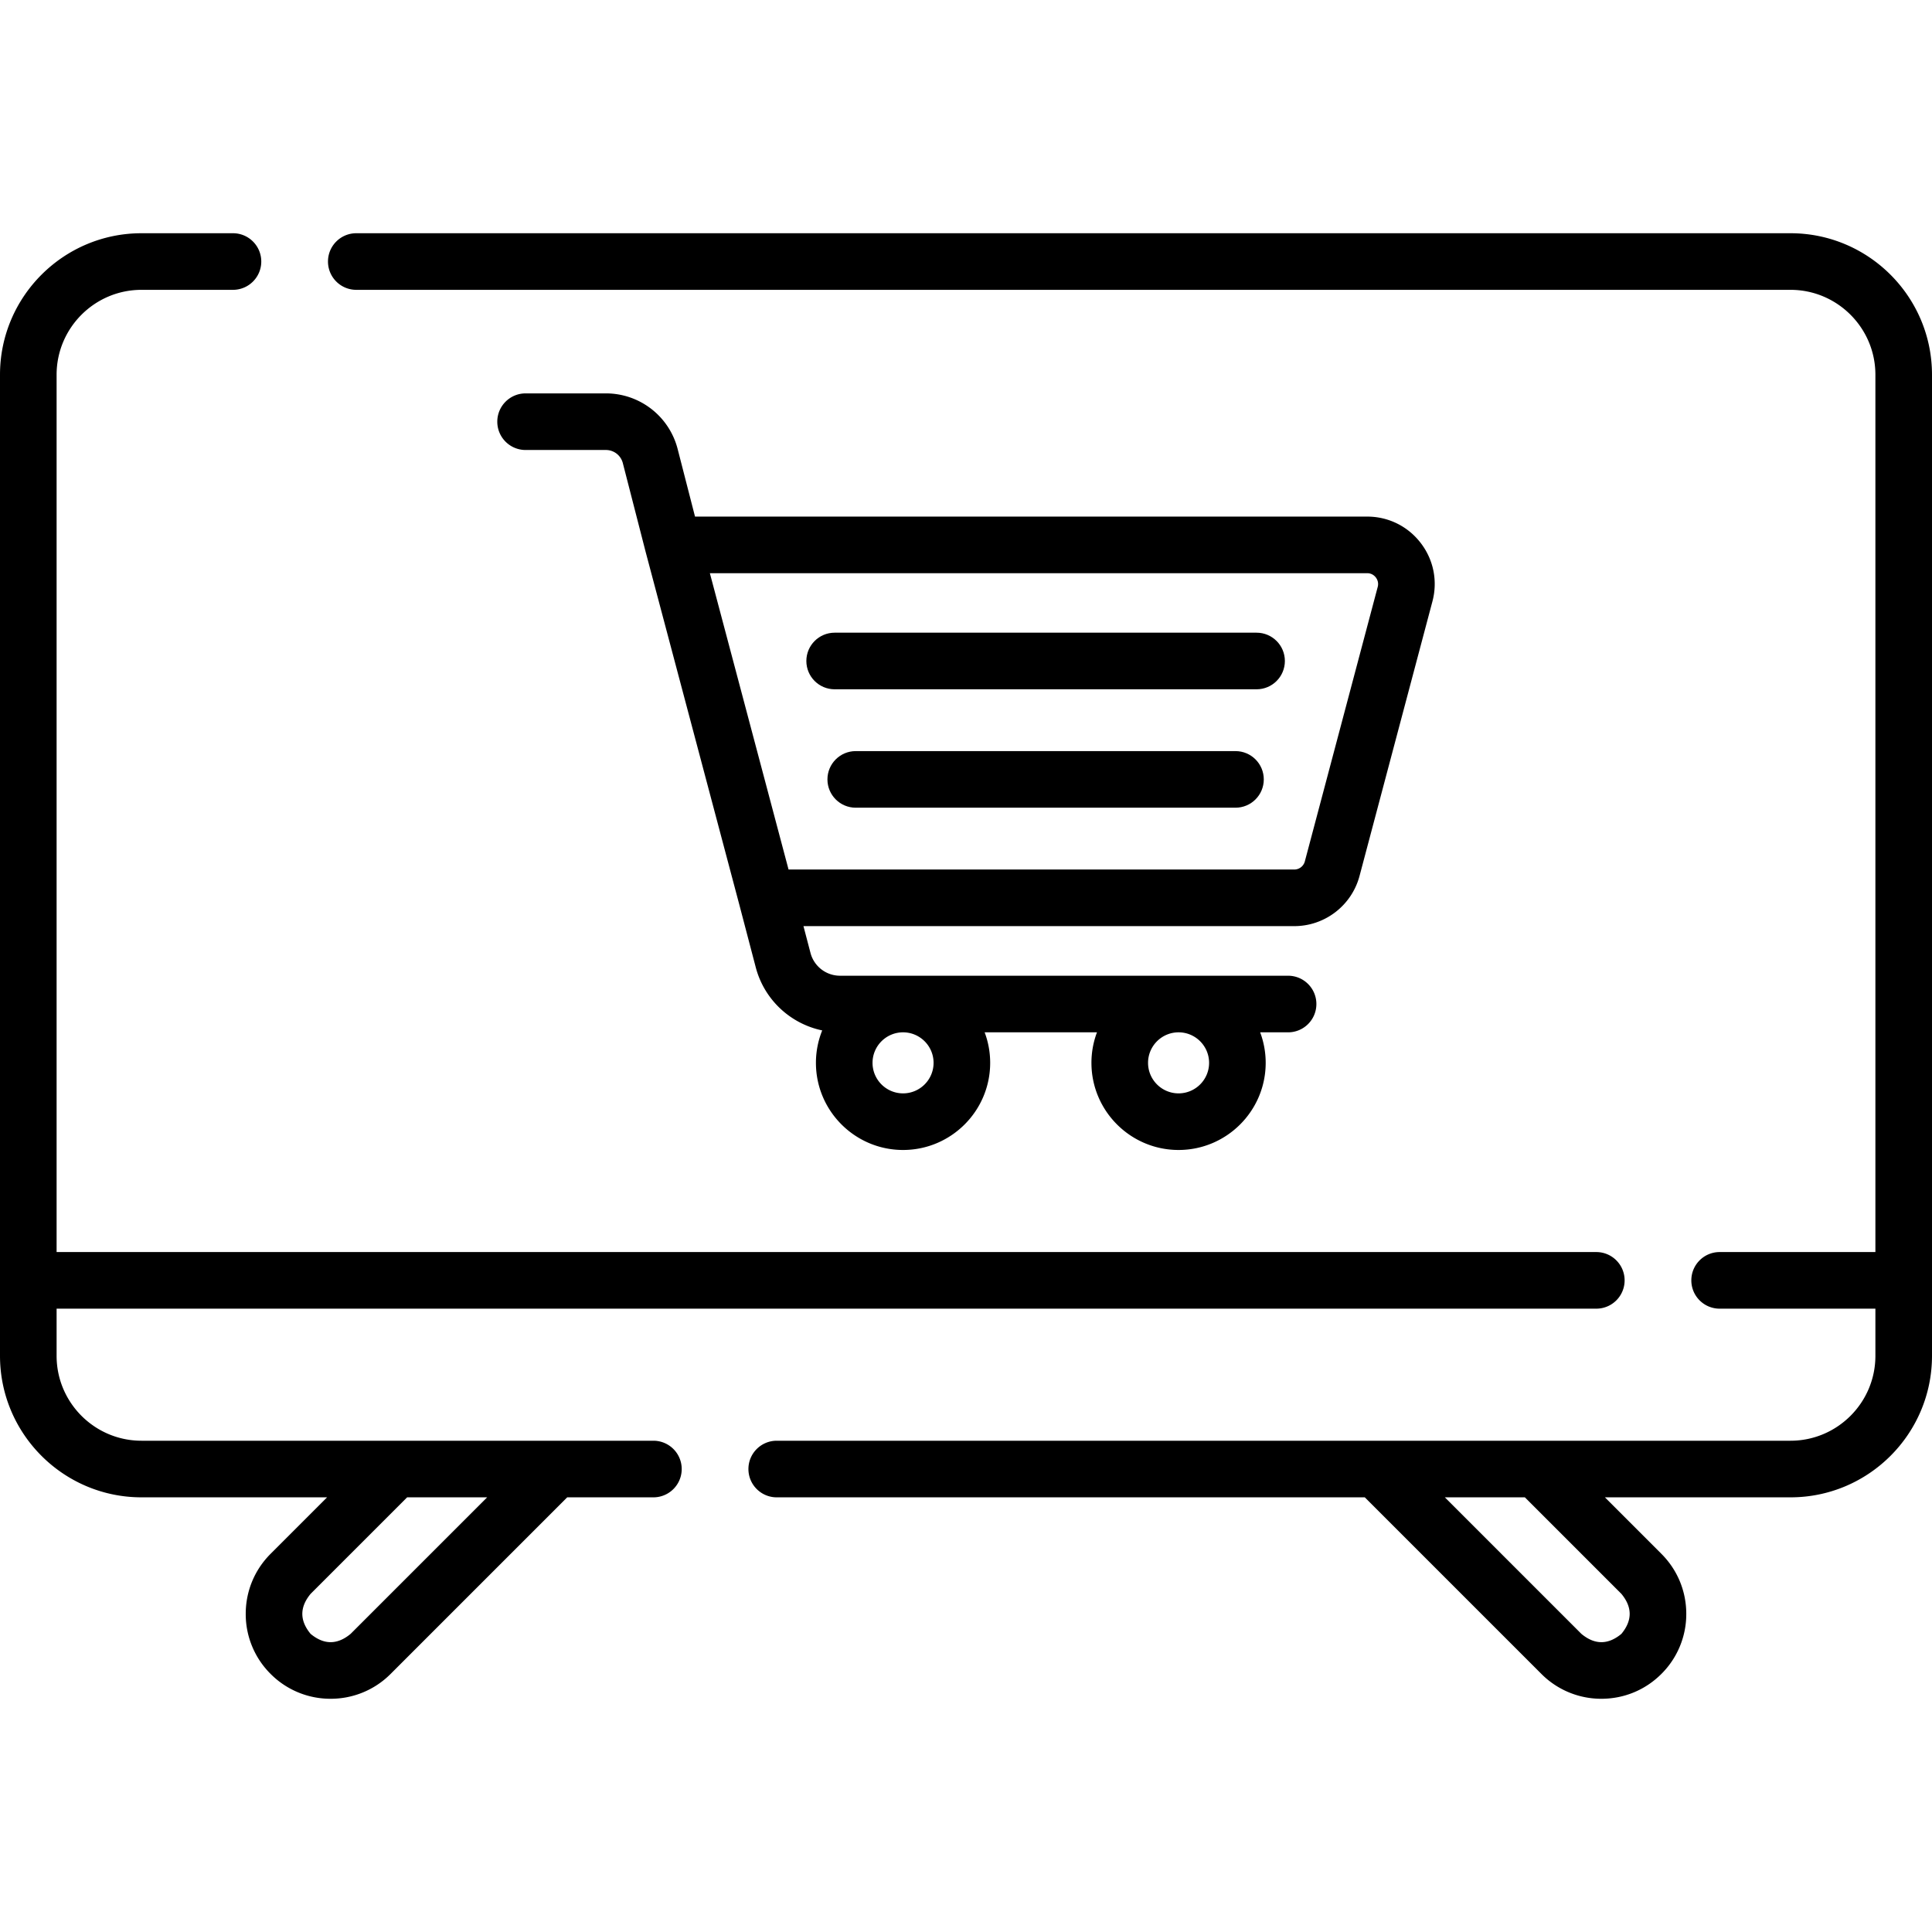
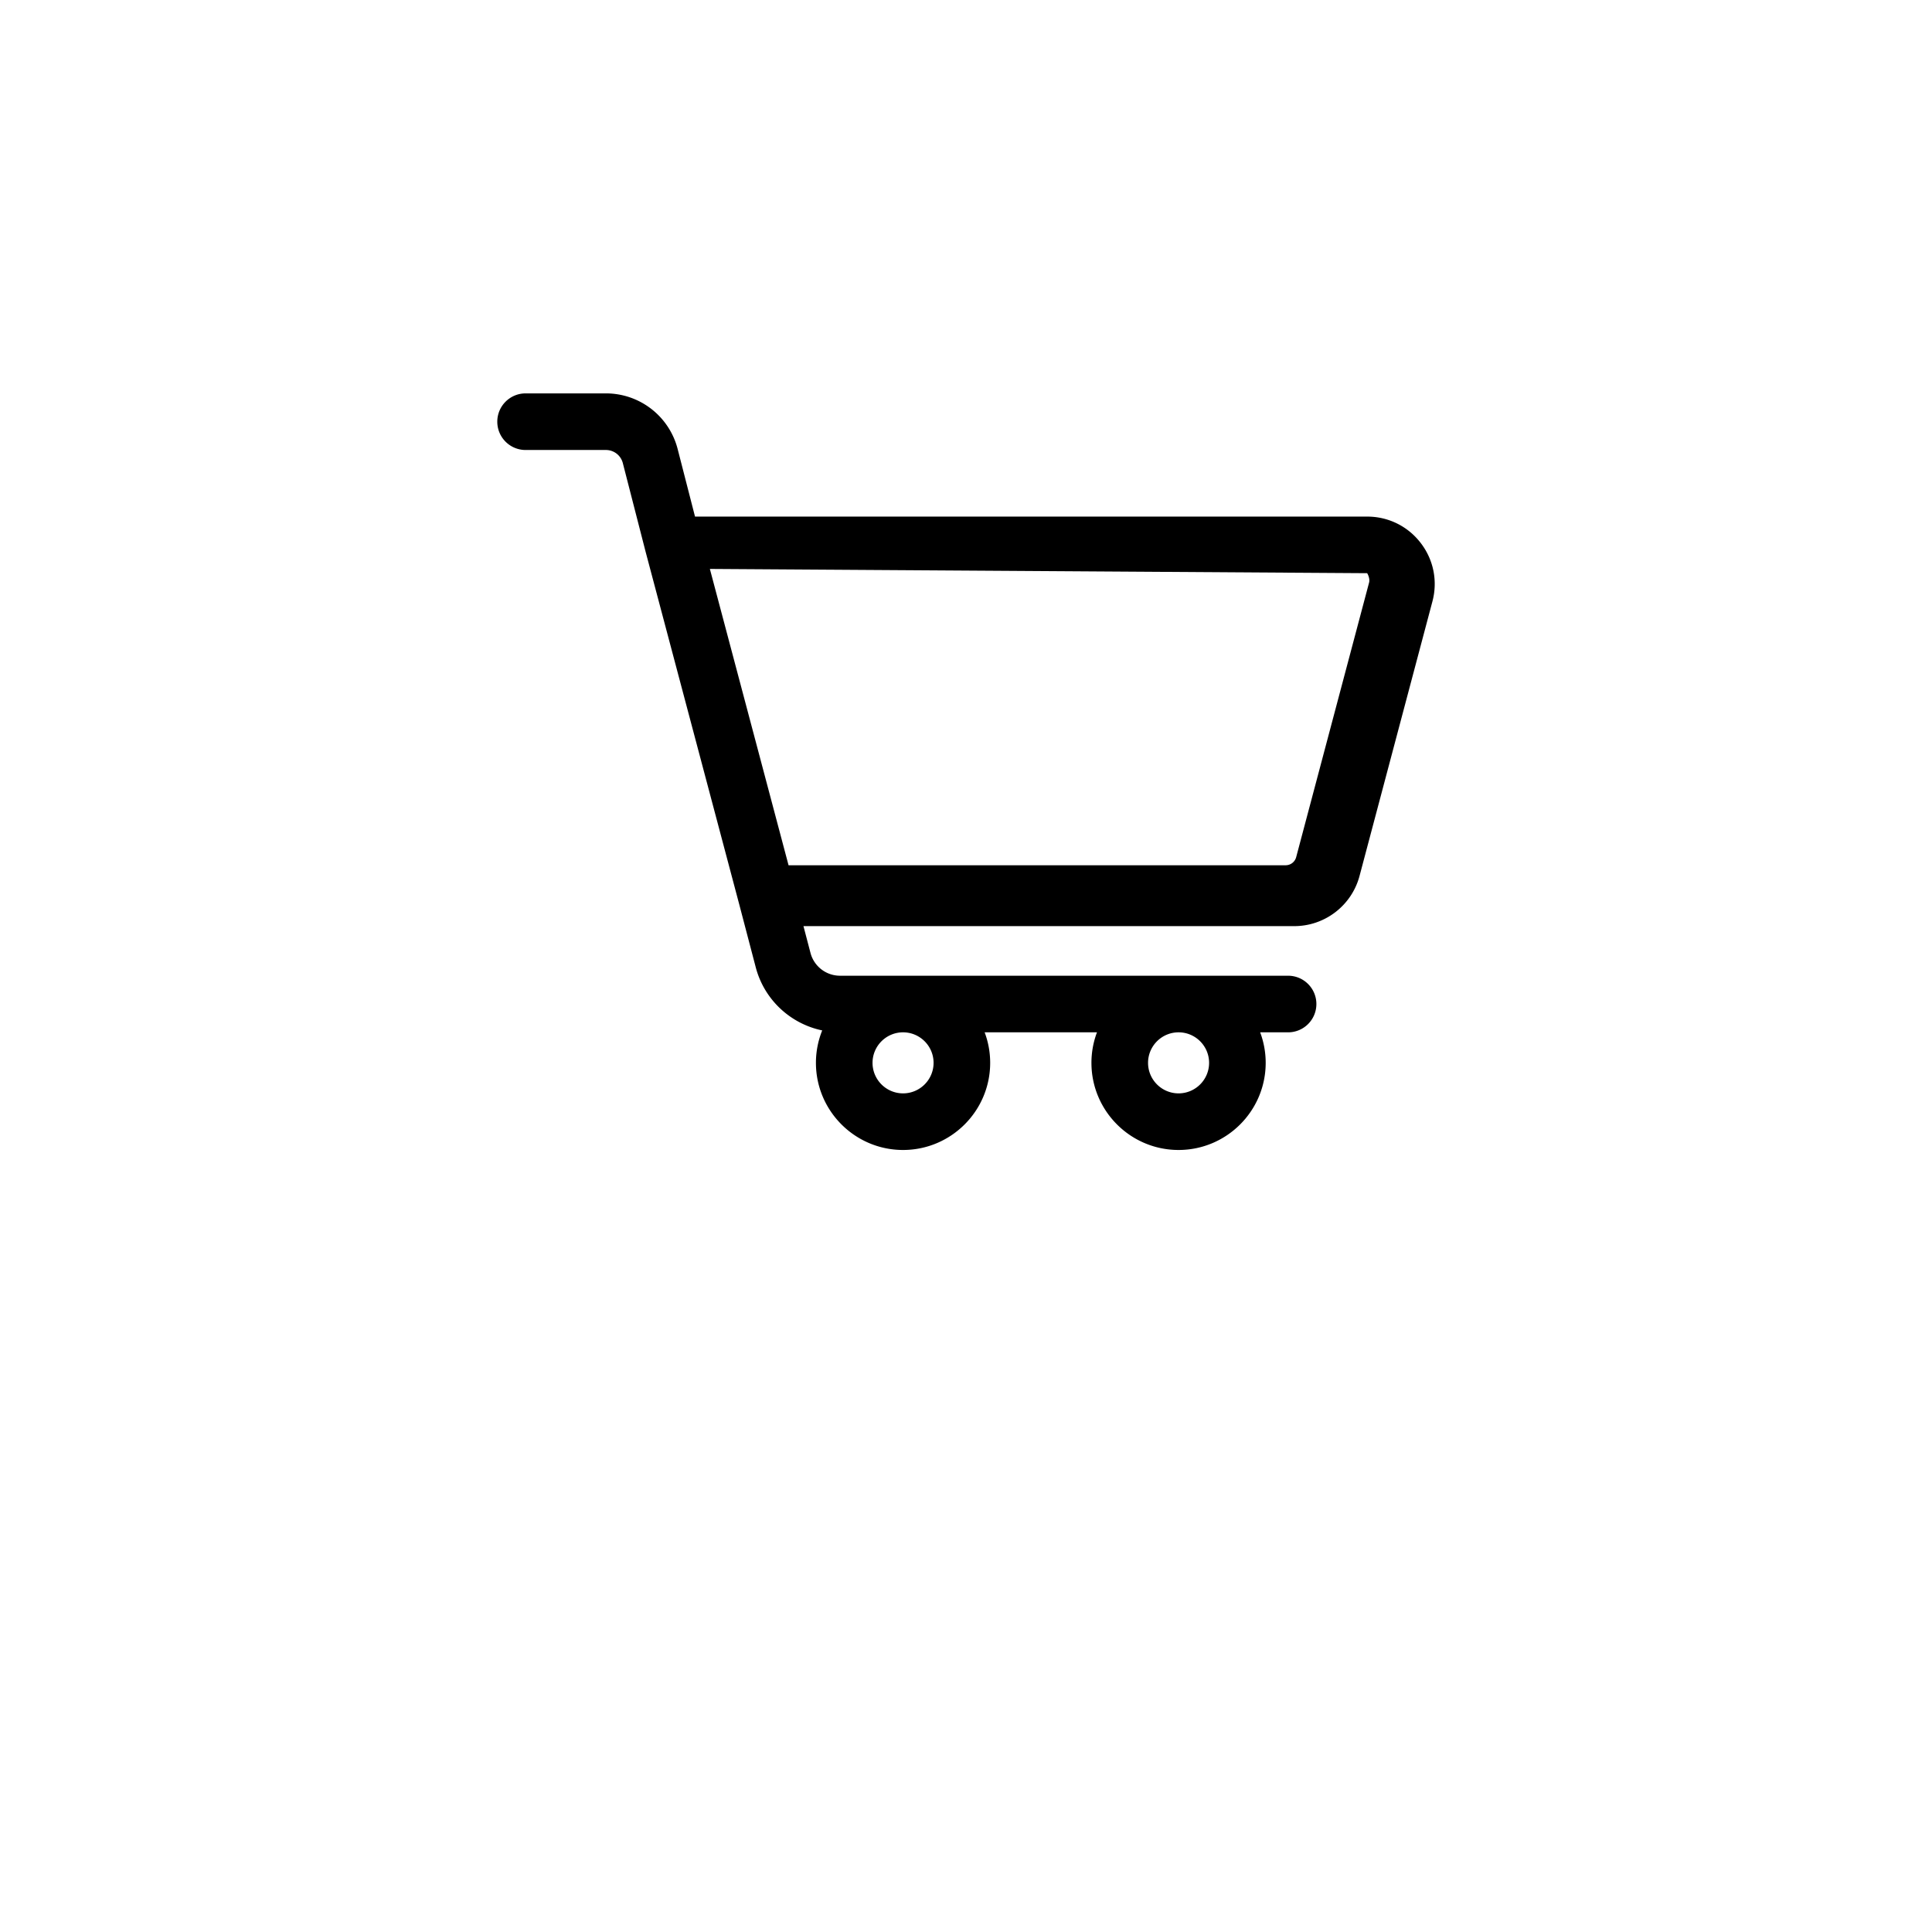
<svg xmlns="http://www.w3.org/2000/svg" id="icon-juridical-assortment" viewBox="0 0 512 512">
-   <path d="M474.5 61.809H94.42c-4.142 0-7.5 3.357-7.5 7.5s3.358 7.5 7.5 7.5H474.5c12.406 0 22.5 10.094 22.5 22.5v232.5h-41.28c-4.143 0-7.5 3.357-7.5 7.5s3.357 7.5 7.5 7.5H497v12.5c0 12.406-10.094 22.5-22.5 22.5H205.84c-4.142 0-7.5 3.357-7.5 7.5s3.358 7.5 7.5 7.5h155.845l46.792 46.79a22.354 22.354 0 0 0 15.912 6.593c6.013 0 11.663-2.343 15.905-6.592a22.346 22.346 0 0 0 6.586-15.903c0-6.014-2.339-11.665-6.587-15.914l-14.974-14.974H474.5c20.678 0 37.5-16.822 37.5-37.5v-260c0-20.678-16.822-37.5-37.5-37.5zm-44.813 360.58c2.926 3.538 2.924 7.074-.004 10.608-3.533 2.927-7.066 2.926-10.599-.005l-36.186-36.184h21.207z" />
-   <path d="M173.16 381.809H37.5c-12.407 0-22.5-10.094-22.5-22.5v-12.5h408.04c4.143 0 7.5-3.357 7.5-7.5s-3.357-7.5-7.5-7.5H15v-232.5c0-12.406 10.093-22.5 22.5-22.5h24.24c4.142 0 7.5-3.357 7.5-7.5s-3.358-7.5-7.5-7.5H37.5c-20.678 0-37.5 16.822-37.5 37.5v260c0 20.678 16.822 37.5 37.5 37.5h49.181l-14.975 14.975c-4.247 4.248-6.585 9.899-6.585 15.913a22.337 22.337 0 0 0 6.582 15.898 22.33 22.33 0 0 0 15.91 6.597 22.36 22.36 0 0 0 15.912-6.592l46.792-46.791h22.845a7.5 7.5 0 1 0-.002-15zm-80.244 51.184c-3.535 2.931-7.07 2.931-10.603-.001-2.924-3.533-2.924-7.067 0-10.603l25.582-25.581h21.207z" />
-   <path d="M360.291 232.133l19.316-72.747c1.437-5.412.303-11.062-3.111-15.5-3.413-4.438-8.583-6.984-14.183-6.984H184.187l-4.603-17.908a19.62 19.62 0 0 0-19.009-14.742h-21.288c-4.142 0-7.5 3.357-7.5 7.5s3.358 7.5 7.5 7.5h21.288a4.624 4.624 0 0 1 4.481 3.476l6.05 23.542.008.023.007.034 24.835 93.531 4.325 16.488c2.252 8.586 9.182 14.962 17.615 16.725a22.97 22.97 0 0 0-1.666 8.595c0 12.731 10.357 23.089 23.088 23.089s23.088-10.357 23.088-23.089c0-2.845-.52-5.57-1.466-8.089h29.769a22.982 22.982 0 0 0-1.466 8.089c0 12.731 10.357 23.089 23.088 23.089s23.089-10.357 23.089-23.089c0-2.845-.521-5.57-1.466-8.089h7.401c4.143 0 7.5-3.357 7.5-7.5s-3.357-7.5-7.5-7.5H222.614a8.093 8.093 0 0 1-7.824-6.036l-1.864-7.108h130.072c8.103 0 15.214-5.469 17.293-13.3zm-112.884 49.533c0 4.46-3.628 8.089-8.088 8.089s-8.088-3.629-8.088-8.089 3.628-8.089 8.088-8.089 8.088 3.629 8.088 8.089zm73.015 0c0 4.46-3.629 8.089-8.089 8.089s-8.088-3.629-8.088-8.089 3.628-8.089 8.088-8.089 8.089 3.629 8.089 8.089zm41.891-129.765c1.239 0 1.969.707 2.293 1.129s.821 1.309.503 2.506l-19.316 72.747a2.893 2.893 0 0 1-2.795 2.149H208.974l-20.852-78.531z" />
-   <path d="M327.417 199.05H226.78c-4.142 0-7.5 3.357-7.5 7.5s3.358 7.5 7.5 7.5h100.637c4.143 0 7.5-3.357 7.5-7.5s-3.357-7.5-7.5-7.5zM221.193 182.669h111.813c4.143 0 7.5-3.357 7.5-7.5s-3.357-7.5-7.5-7.5H221.193c-4.142 0-7.5 3.357-7.5 7.5s3.358 7.5 7.5 7.5z" />
+   <path d="M360.291 232.133l19.316-72.747c1.437-5.412.303-11.062-3.111-15.5-3.413-4.438-8.583-6.984-14.183-6.984H184.187l-4.603-17.908a19.62 19.62 0 0 0-19.009-14.742h-21.288c-4.142 0-7.5 3.357-7.5 7.5s3.358 7.5 7.5 7.5h21.288a4.624 4.624 0 0 1 4.481 3.476l6.05 23.542.008.023.007.034 24.835 93.531 4.325 16.488c2.252 8.586 9.182 14.962 17.615 16.725a22.97 22.97 0 0 0-1.666 8.595c0 12.731 10.357 23.089 23.088 23.089s23.088-10.357 23.088-23.089c0-2.845-.52-5.57-1.466-8.089h29.769a22.982 22.982 0 0 0-1.466 8.089c0 12.731 10.357 23.089 23.088 23.089s23.089-10.357 23.089-23.089c0-2.845-.521-5.57-1.466-8.089h7.401c4.143 0 7.5-3.357 7.5-7.5s-3.357-7.5-7.5-7.5H222.614a8.093 8.093 0 0 1-7.824-6.036l-1.864-7.108h130.072c8.103 0 15.214-5.469 17.293-13.3zm-112.884 49.533c0 4.46-3.628 8.089-8.088 8.089s-8.088-3.629-8.088-8.089 3.628-8.089 8.088-8.089 8.088 3.629 8.088 8.089zm73.015 0c0 4.46-3.629 8.089-8.089 8.089s-8.088-3.629-8.088-8.089 3.628-8.089 8.088-8.089 8.089 3.629 8.089 8.089zm41.891-129.765s.821 1.309.503 2.506l-19.316 72.747a2.893 2.893 0 0 1-2.795 2.149H208.974l-20.852-78.531z" />
</svg>